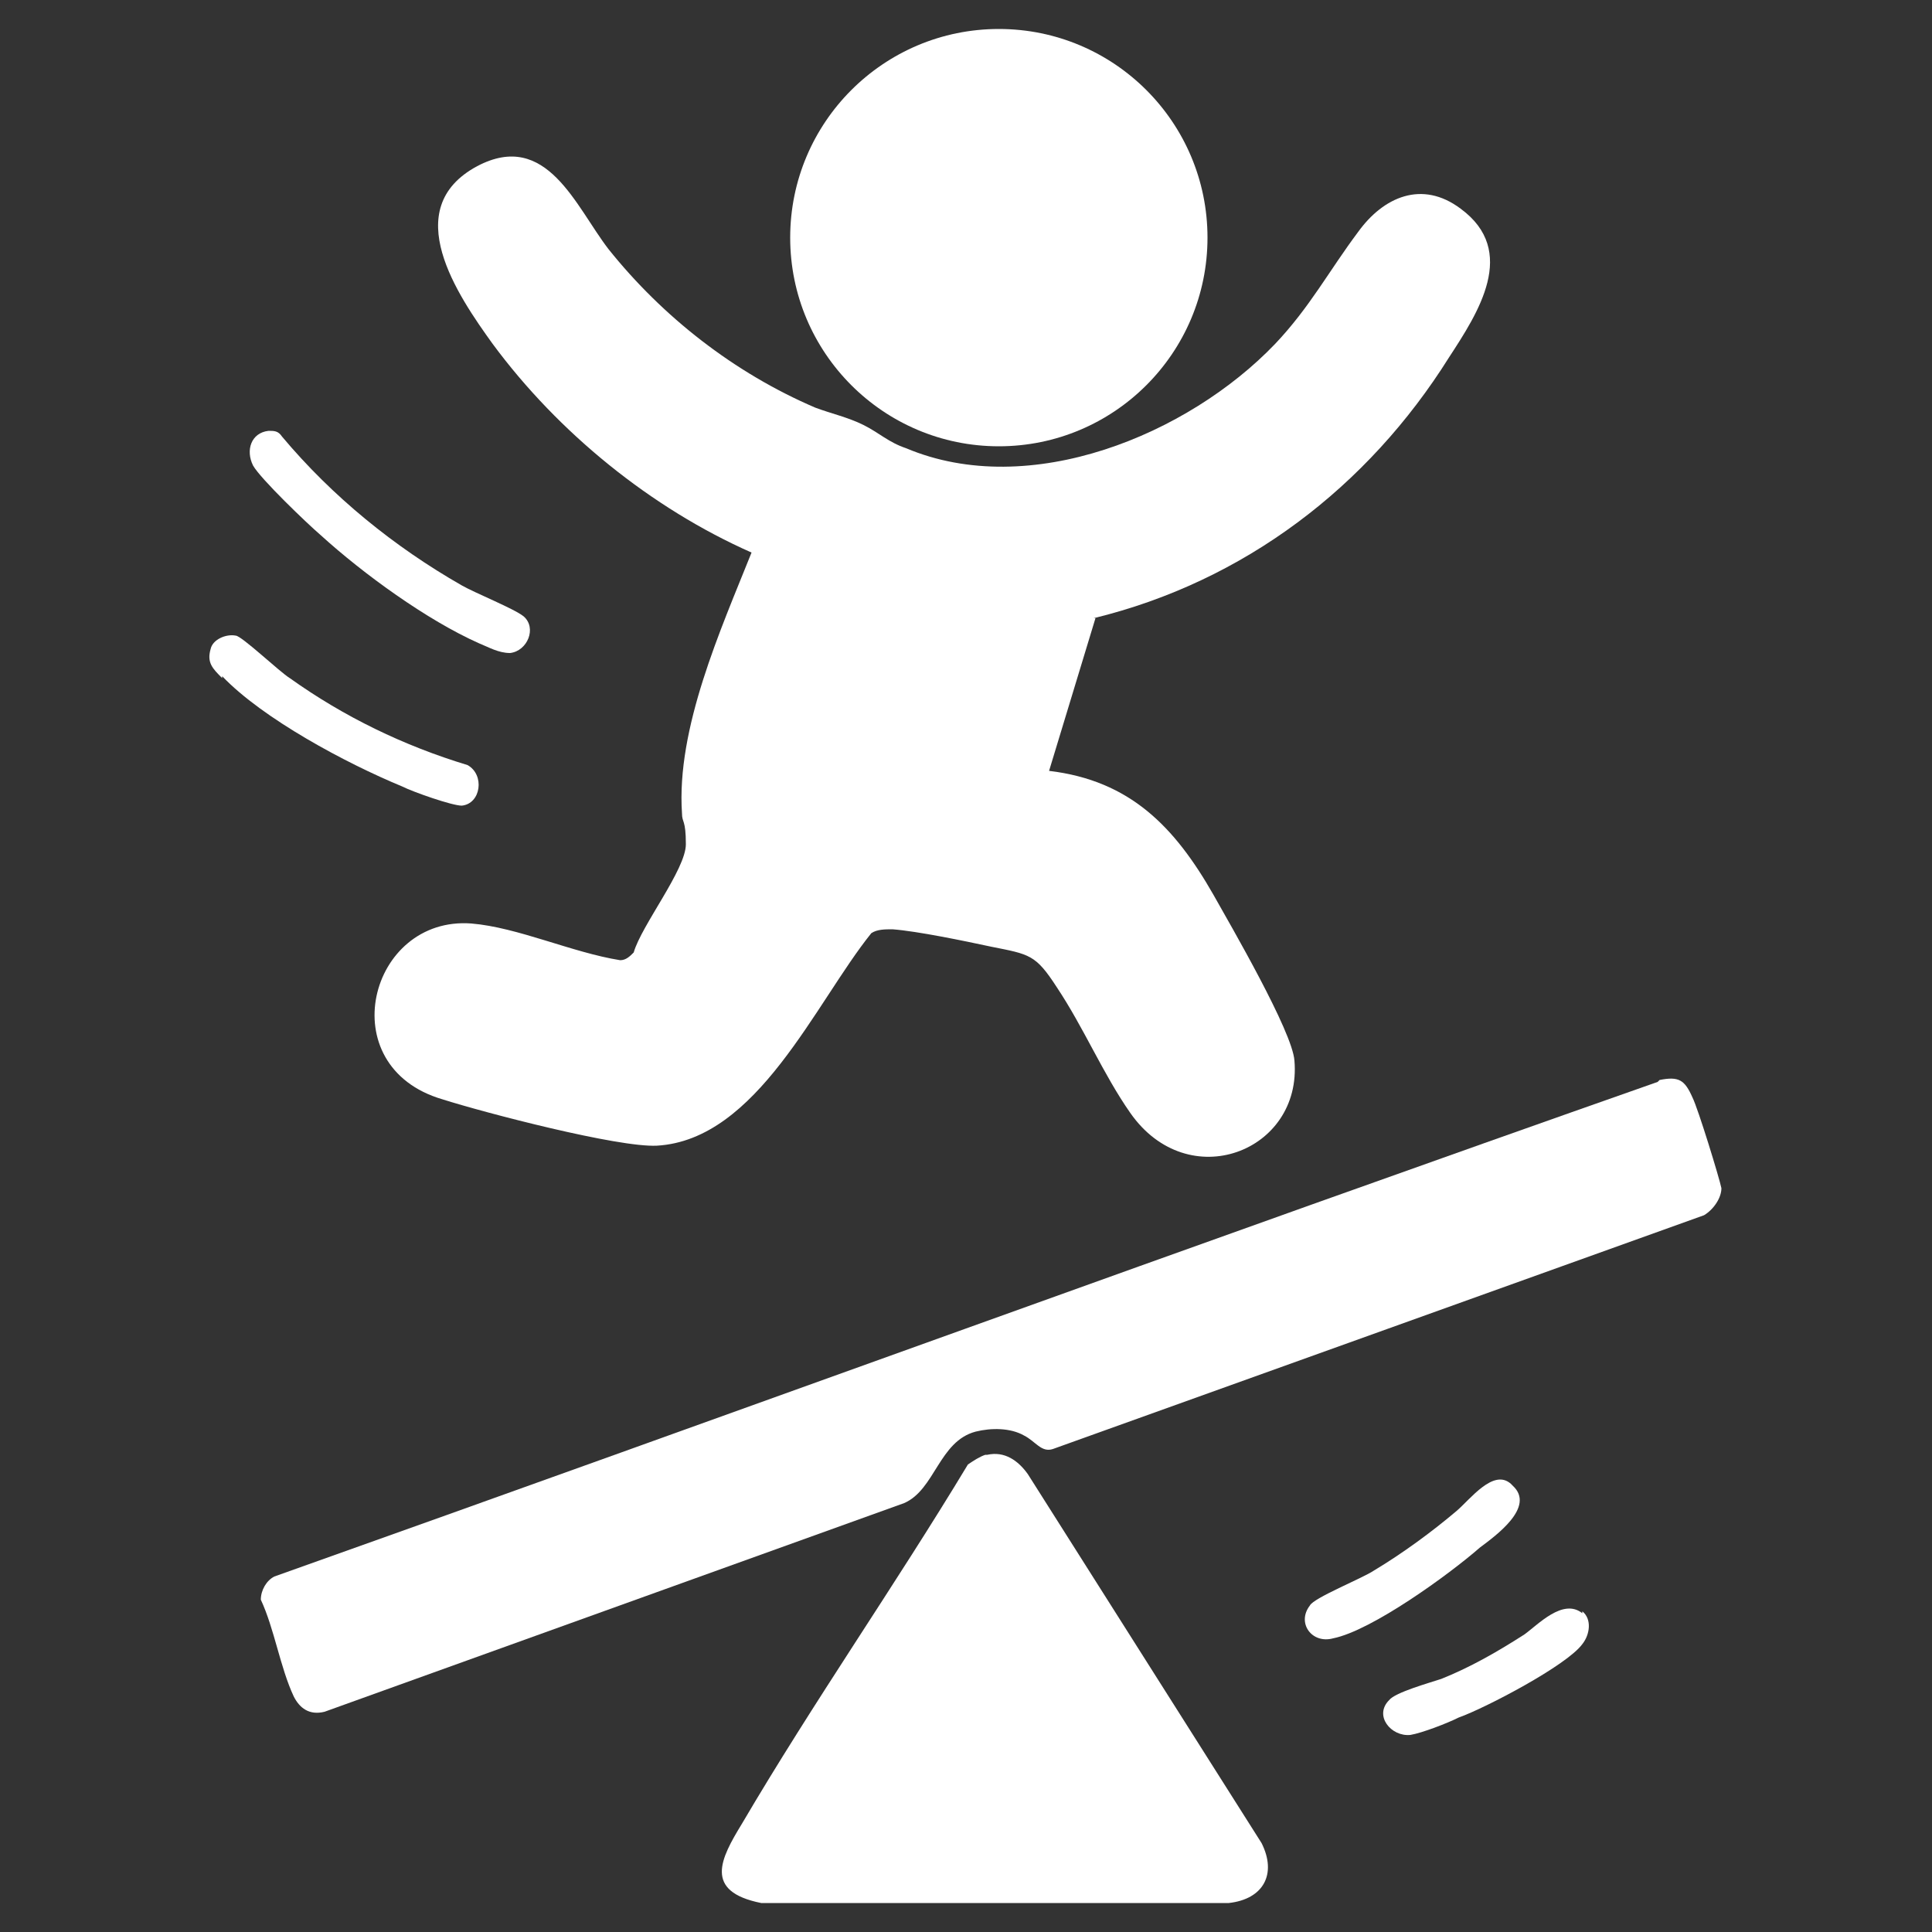
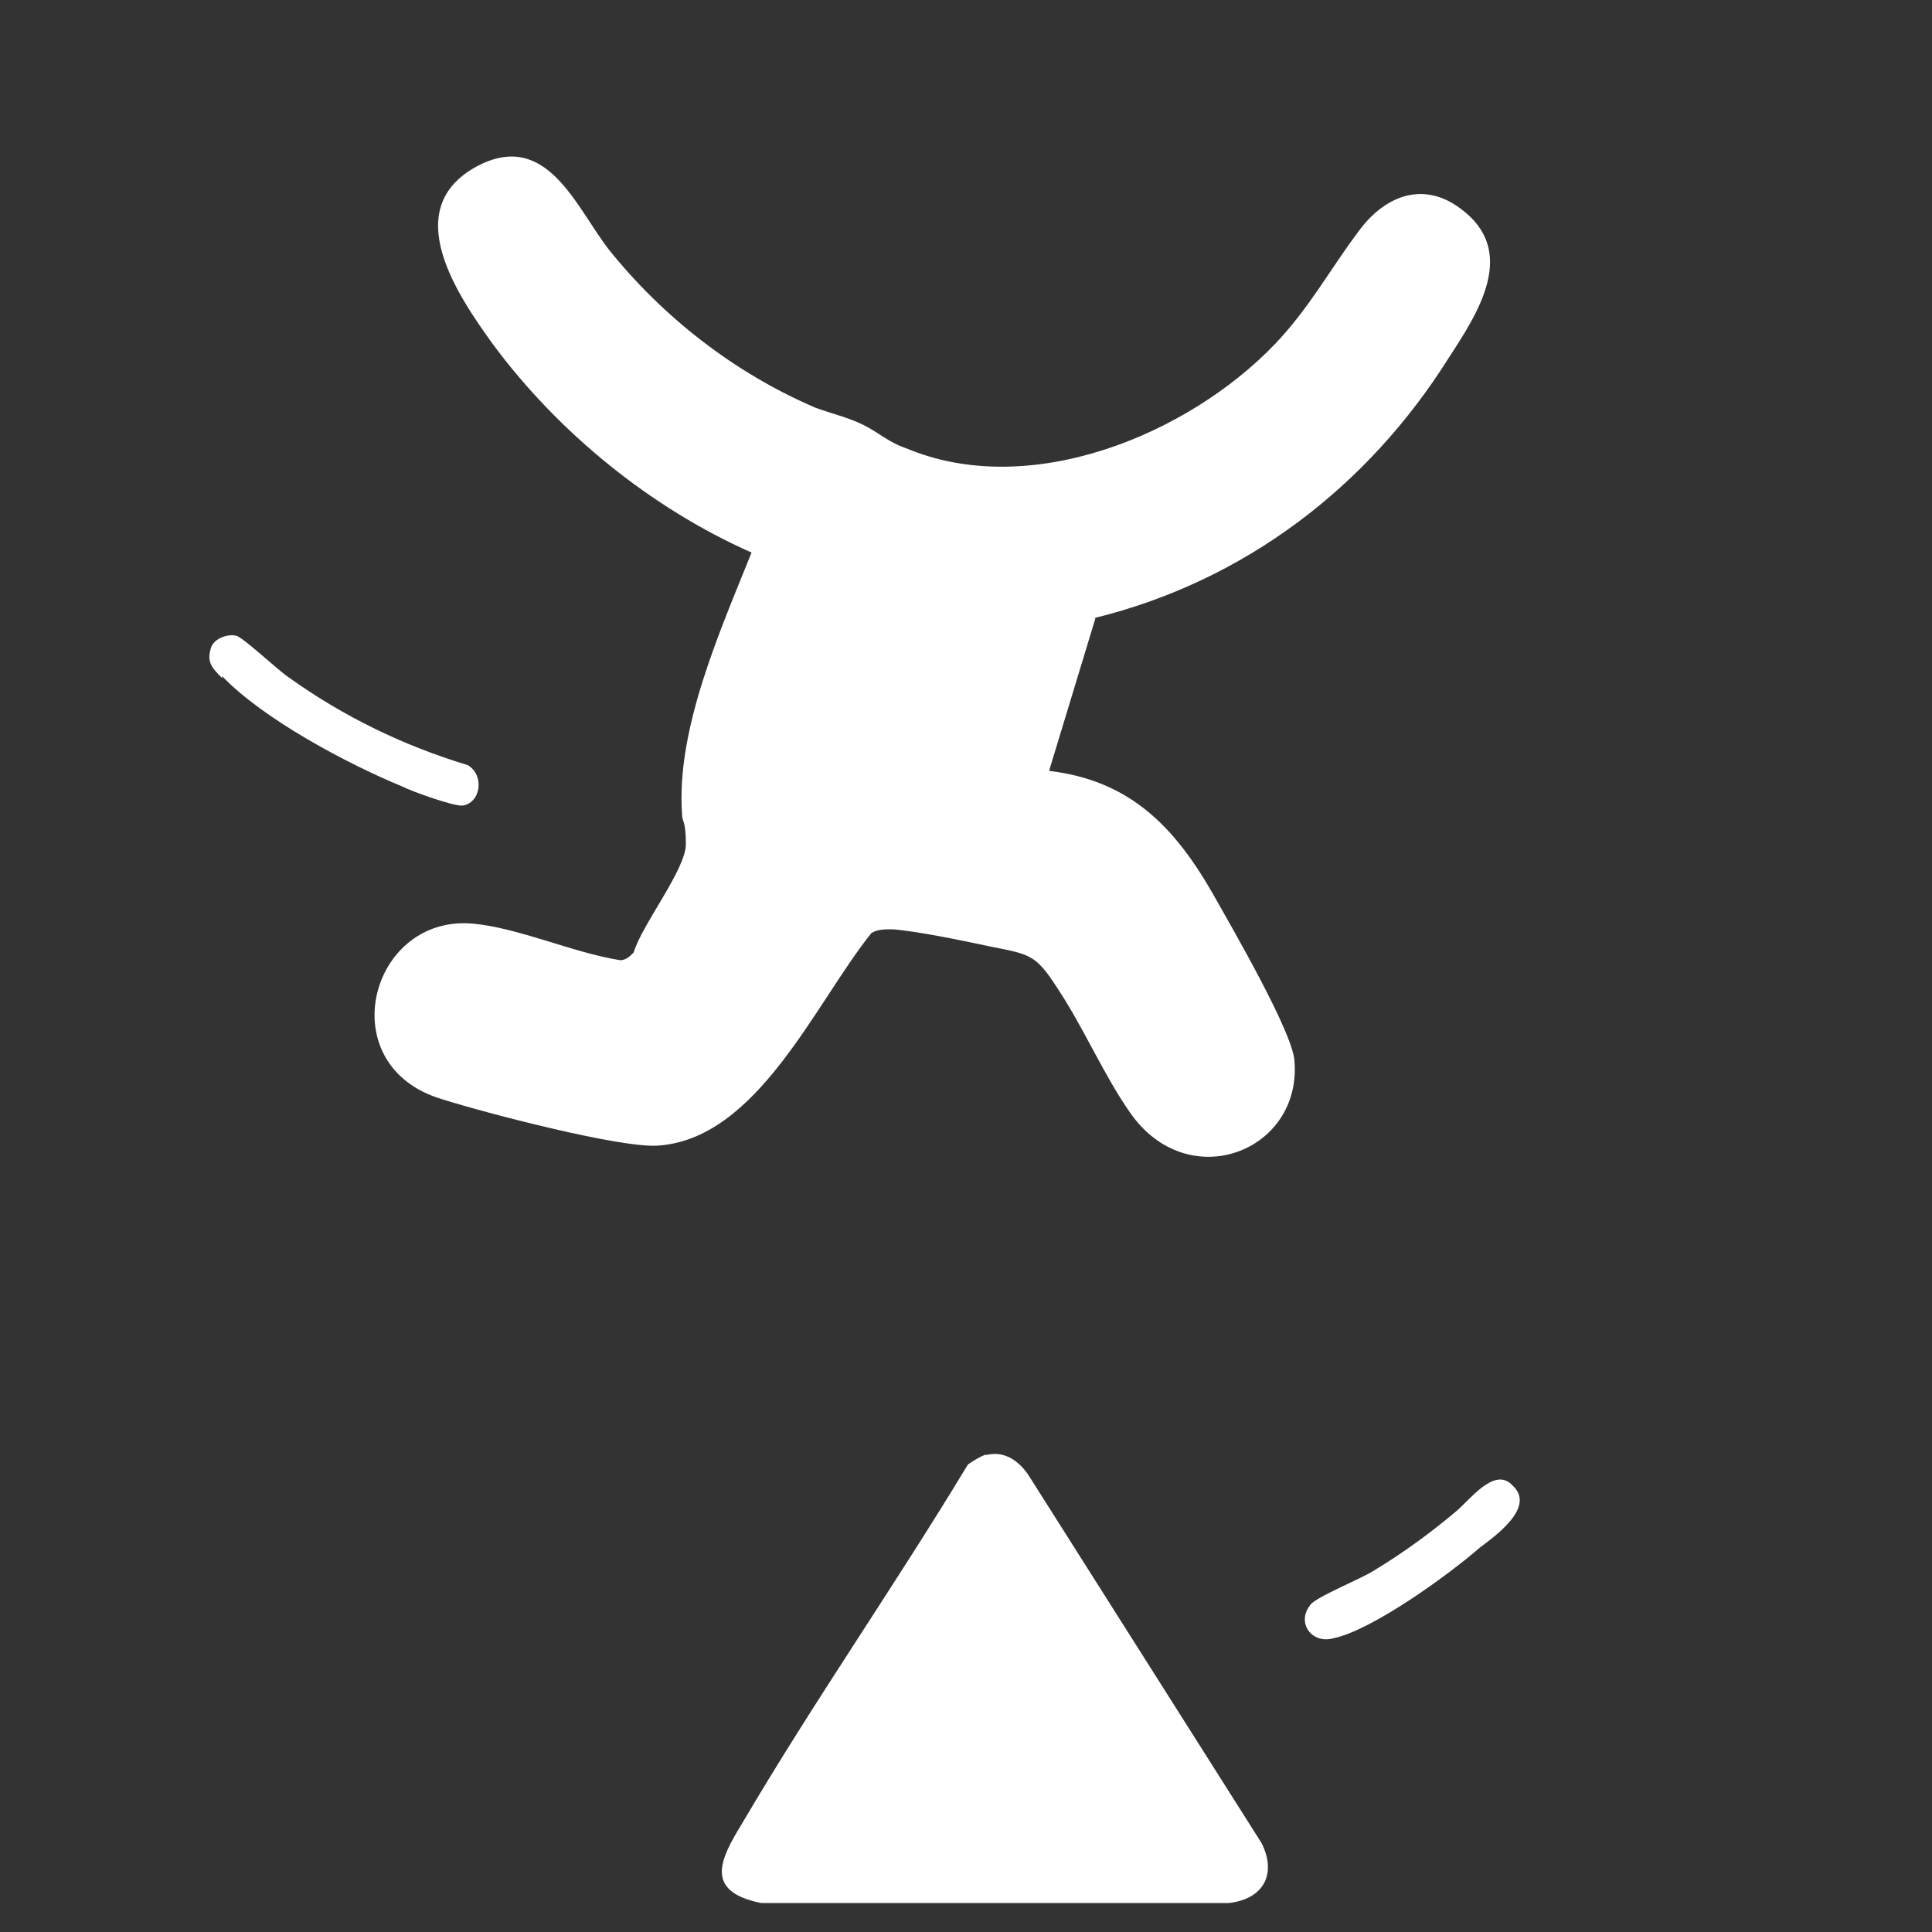
<svg xmlns="http://www.w3.org/2000/svg" id="Capa_1" version="1.1" viewBox="0 0 100 100">
  <rect x="0" y="0" width="100" height="100" fill="#333333" stroke="none" />
  <defs>
    <style> .st0 { fill: #fff; } </style>
  </defs>
-   <path class="st0" d="M13.9,22.3c.3,0,.5,0,.7.3,2.6,3.1,5.8,5.7,9.3,7.7.7.4,2.7,1.2,3.2,1.6.7.6.2,1.8-.7,1.9-.6,0-1.1-.3-1.6-.5-2.7-1.2-6-3.6-8.2-5.6-.7-.6-3.1-2.9-3.5-3.6-.4-.8-.1-1.7.8-1.8Z" />
-   <path class="st0" d="M11.5,35.1c-.5-.5-.8-.8-.6-1.5.1-.5.8-.8,1.3-.7.3,0,2.3,1.9,2.8,2.2,2.8,2,5.9,3.5,9.2,4.5.9.5.7,2-.3,2.1-.5,0-2.5-.7-3.1-1-2.9-1.2-7.2-3.5-9.3-5.7h0Z" />
+   <path class="st0" d="M11.5,35.1c-.5-.5-.8-.8-.6-1.5.1-.5.8-.8,1.3-.7.3,0,2.3,1.9,2.8,2.2,2.8,2,5.9,3.5,9.2,4.5.9.5.7,2-.3,2.1-.5,0-2.5-.7-3.1-1-2.9-1.2-7.2-3.5-9.3-5.7Z" />
  <g>
    <path class="st0" d="M78.3,76.9c1.2,1.1-.9,2.6-1.7,3.2-1.6,1.4-5.6,4.3-7.6,4.7-1.1.3-1.9-.8-1.2-1.7.2-.4,2.7-1.4,3.3-1.8,1.5-.9,3-2,4.3-3.1.7-.6,1.9-2.2,2.8-1.4h0Z" />
-     <path class="st0" d="M85.9,55.9c1-.2,1.3,0,1.7.9.3.6,1.4,4.2,1.5,4.7,0,.5-.4,1.1-.9,1.4l-33.7,12.1c-.6.2-.9-.4-1.5-.7-.7-.4-1.7-.4-2.5-.2-1.9.5-2.1,3-3.7,3.7l-30,10.8c-.8.2-1.3-.2-1.6-.8-.7-1.5-1-3.5-1.7-5,0-.5.3-1,.7-1.2,23.9-8.5,47.7-17.2,71.6-25.6h0Z" />
-     <path class="st0" d="M81.9,83.4c.5.4.4,1.2,0,1.7-.8,1.1-5,3.3-6.4,3.8-.6.3-1.9.8-2.5.9-1,.1-1.9-1-1.1-1.8.3-.4,2.1-.9,2.7-1.1,1.5-.6,2.9-1.4,4.3-2.3.7-.5,2-1.9,3-1.1h0Z" />
    <path class="st0" d="M51.1,75.3c.9-.2,1.6.3,2.1,1l12.1,19.1c.8,1.6.1,2.9-1.7,3.1h-24.2c-3-.6-2.1-2.3-1-4.1,3.7-6.3,7.9-12.3,11.7-18.6.3-.2.6-.4.9-.5h0Z" />
  </g>
  <g>
    <path class="st0" d="M56.7,32l-2.4,7.9c4.2.5,6.5,2.9,8.5,6.4.9,1.6,4.1,7.1,4.2,8.6.4,4.7-5.5,7-8.5,2.7-1.4-2-2.4-4.4-3.8-6.5-1.1-1.7-1.4-1.7-3.4-2.1-1.4-.3-3.8-.8-5.1-.9-.4,0-.8,0-1.1.2-2.9,3.6-5.9,10.7-11.1,11-2,.1-8.9-1.7-11.1-2.4-5.8-1.7-3.8-9.5,1.5-9.1,2.4.2,5.2,1.5,7.7,1.9.3,0,.5-.2.7-.4.4-1.4,2.7-4.3,2.7-5.6s-.2-1.1-.2-1.6c-.3-4.4,2-9.5,3.6-13.5-5.2-2.3-10-6.2-13.4-10.8-1.8-2.5-4.9-7-.8-9.2,3.6-1.9,5.1,2.1,6.8,4.3,2.8,3.5,6.5,6.4,10.7,8.2.8.3,1.7.5,2.5.9s1.3.9,2.2,1.2c6.4,2.7,14.6-.7,19.1-5.4,1.8-1.9,2.8-3.8,4.3-5.8,1.3-1.8,3.3-2.7,5.3-1.2,3,2.2.9,5.4-.6,7.7-4.2,6.7-10.6,11.6-18.4,13.5h0Z" />
-     <circle class="st0" cx="51.7" cy="12.3" r="10.8" />
  </g>
</svg>